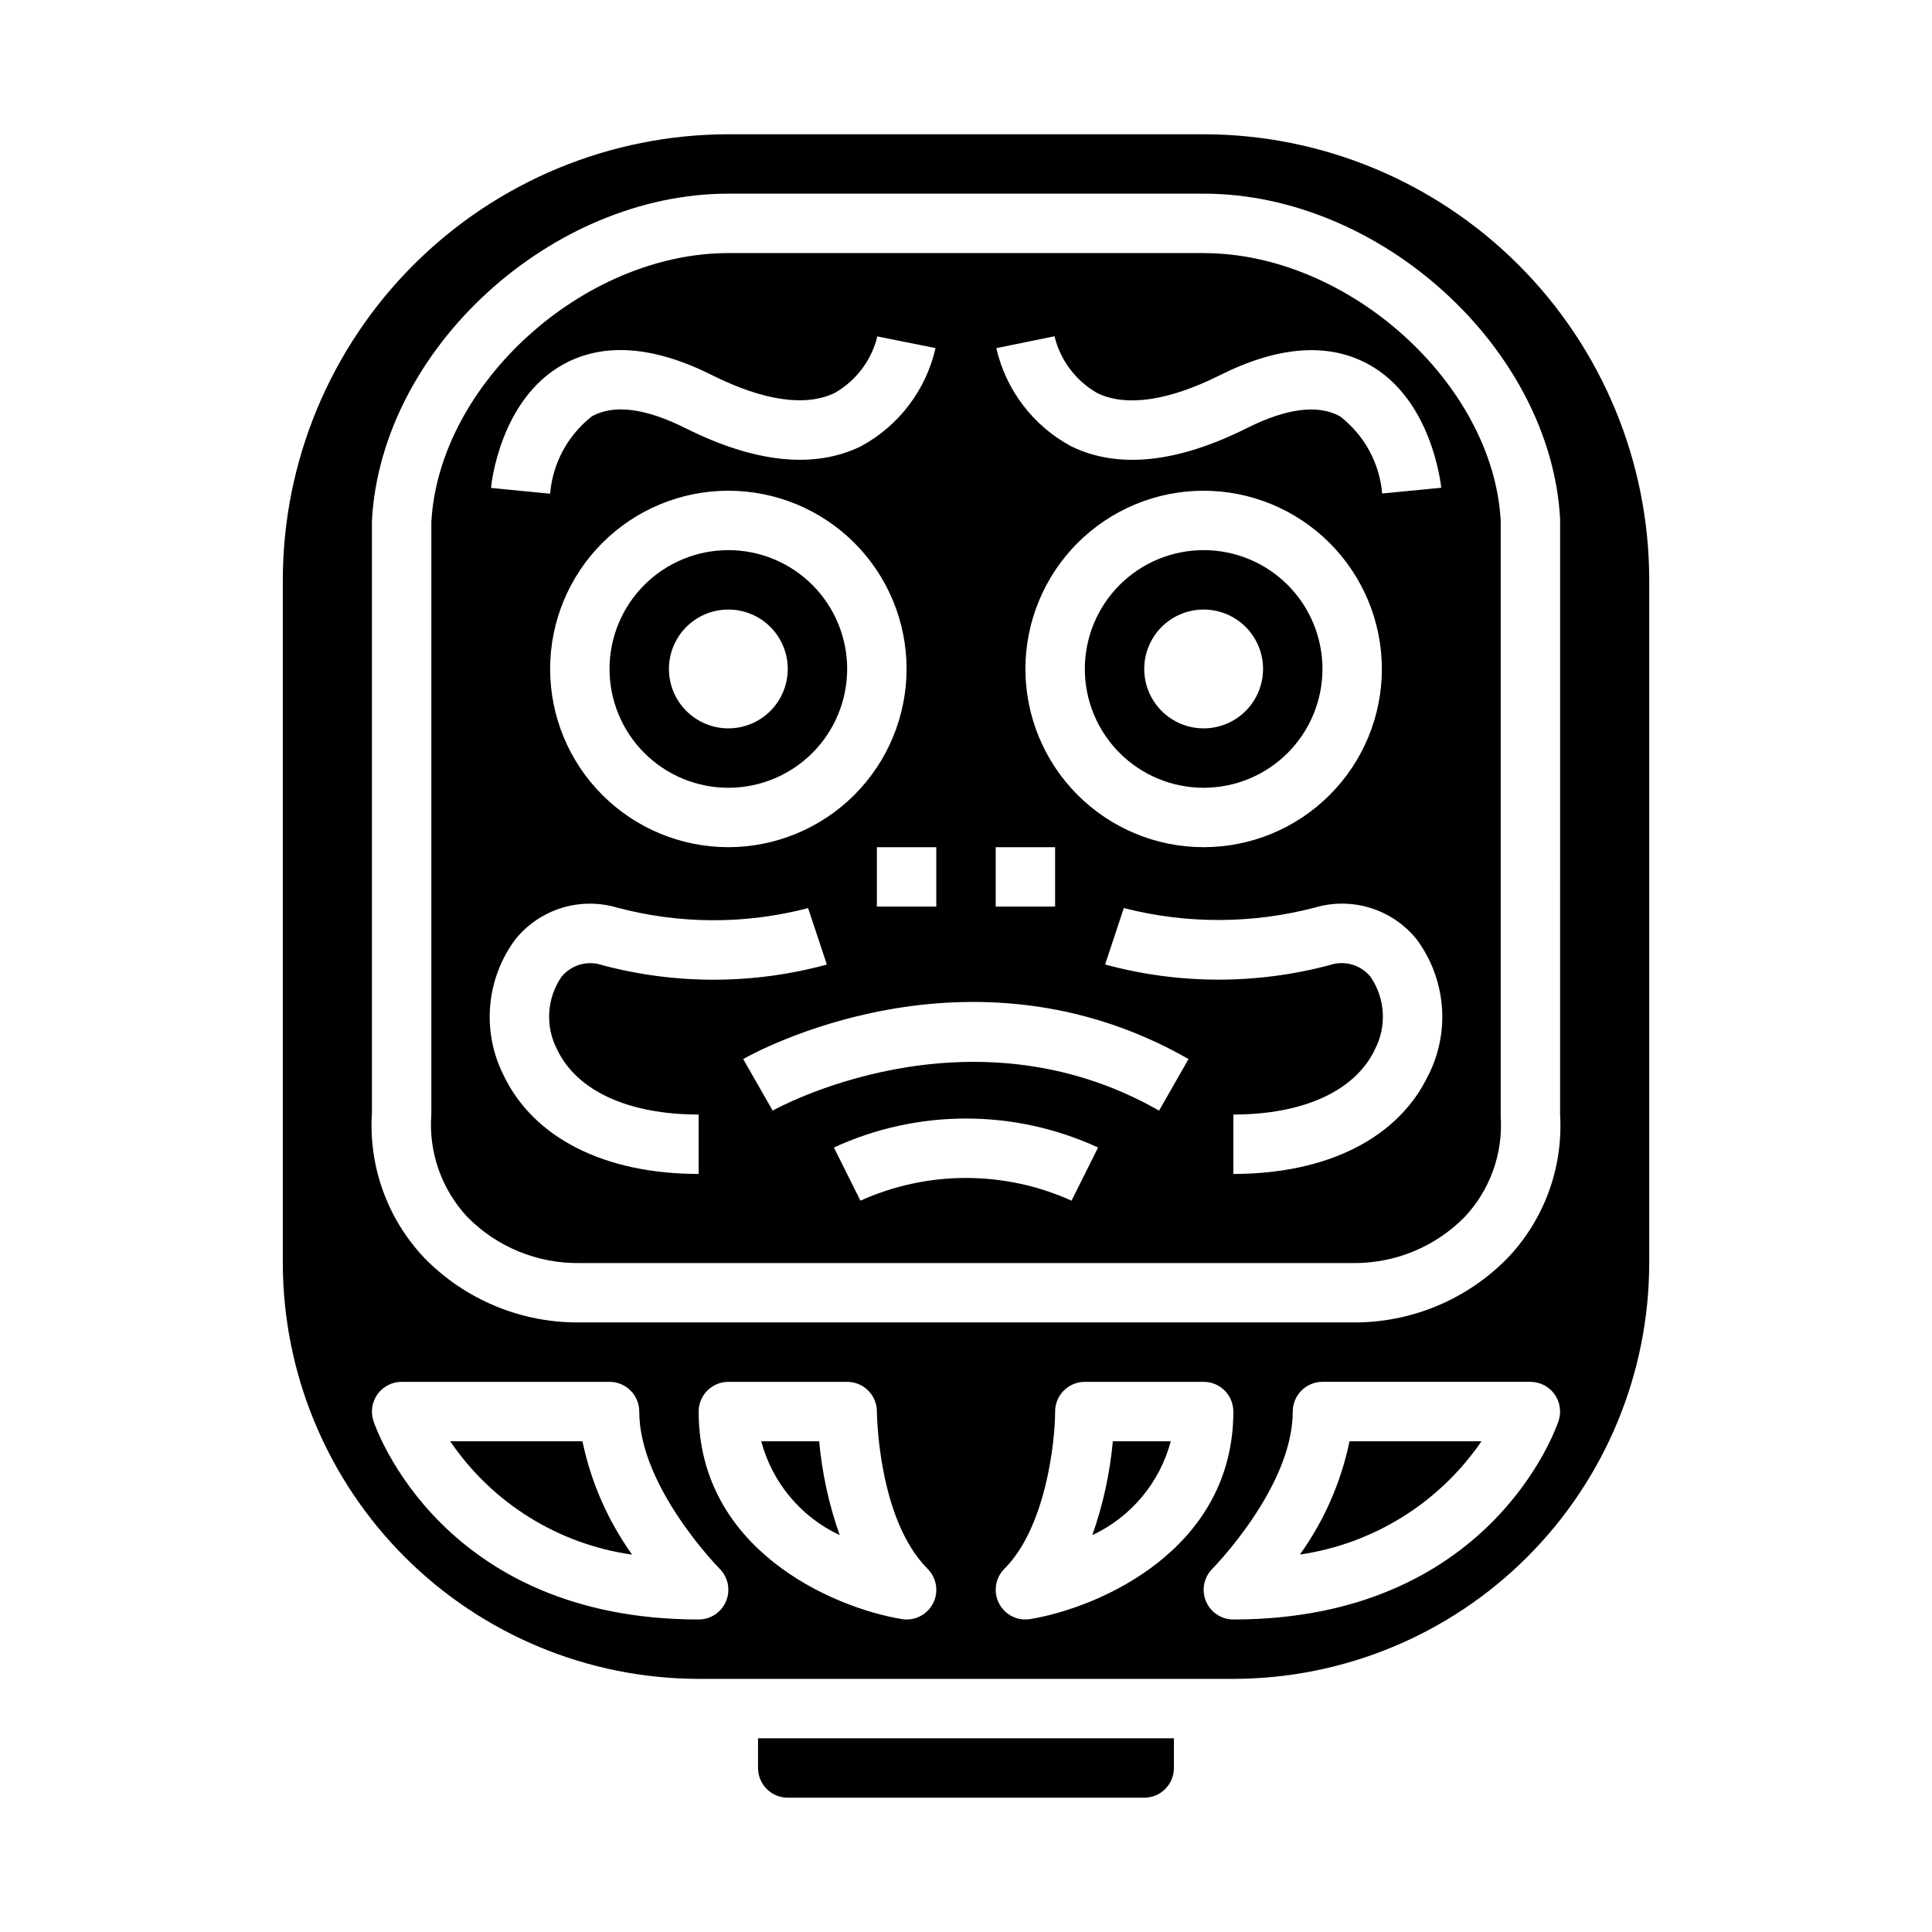
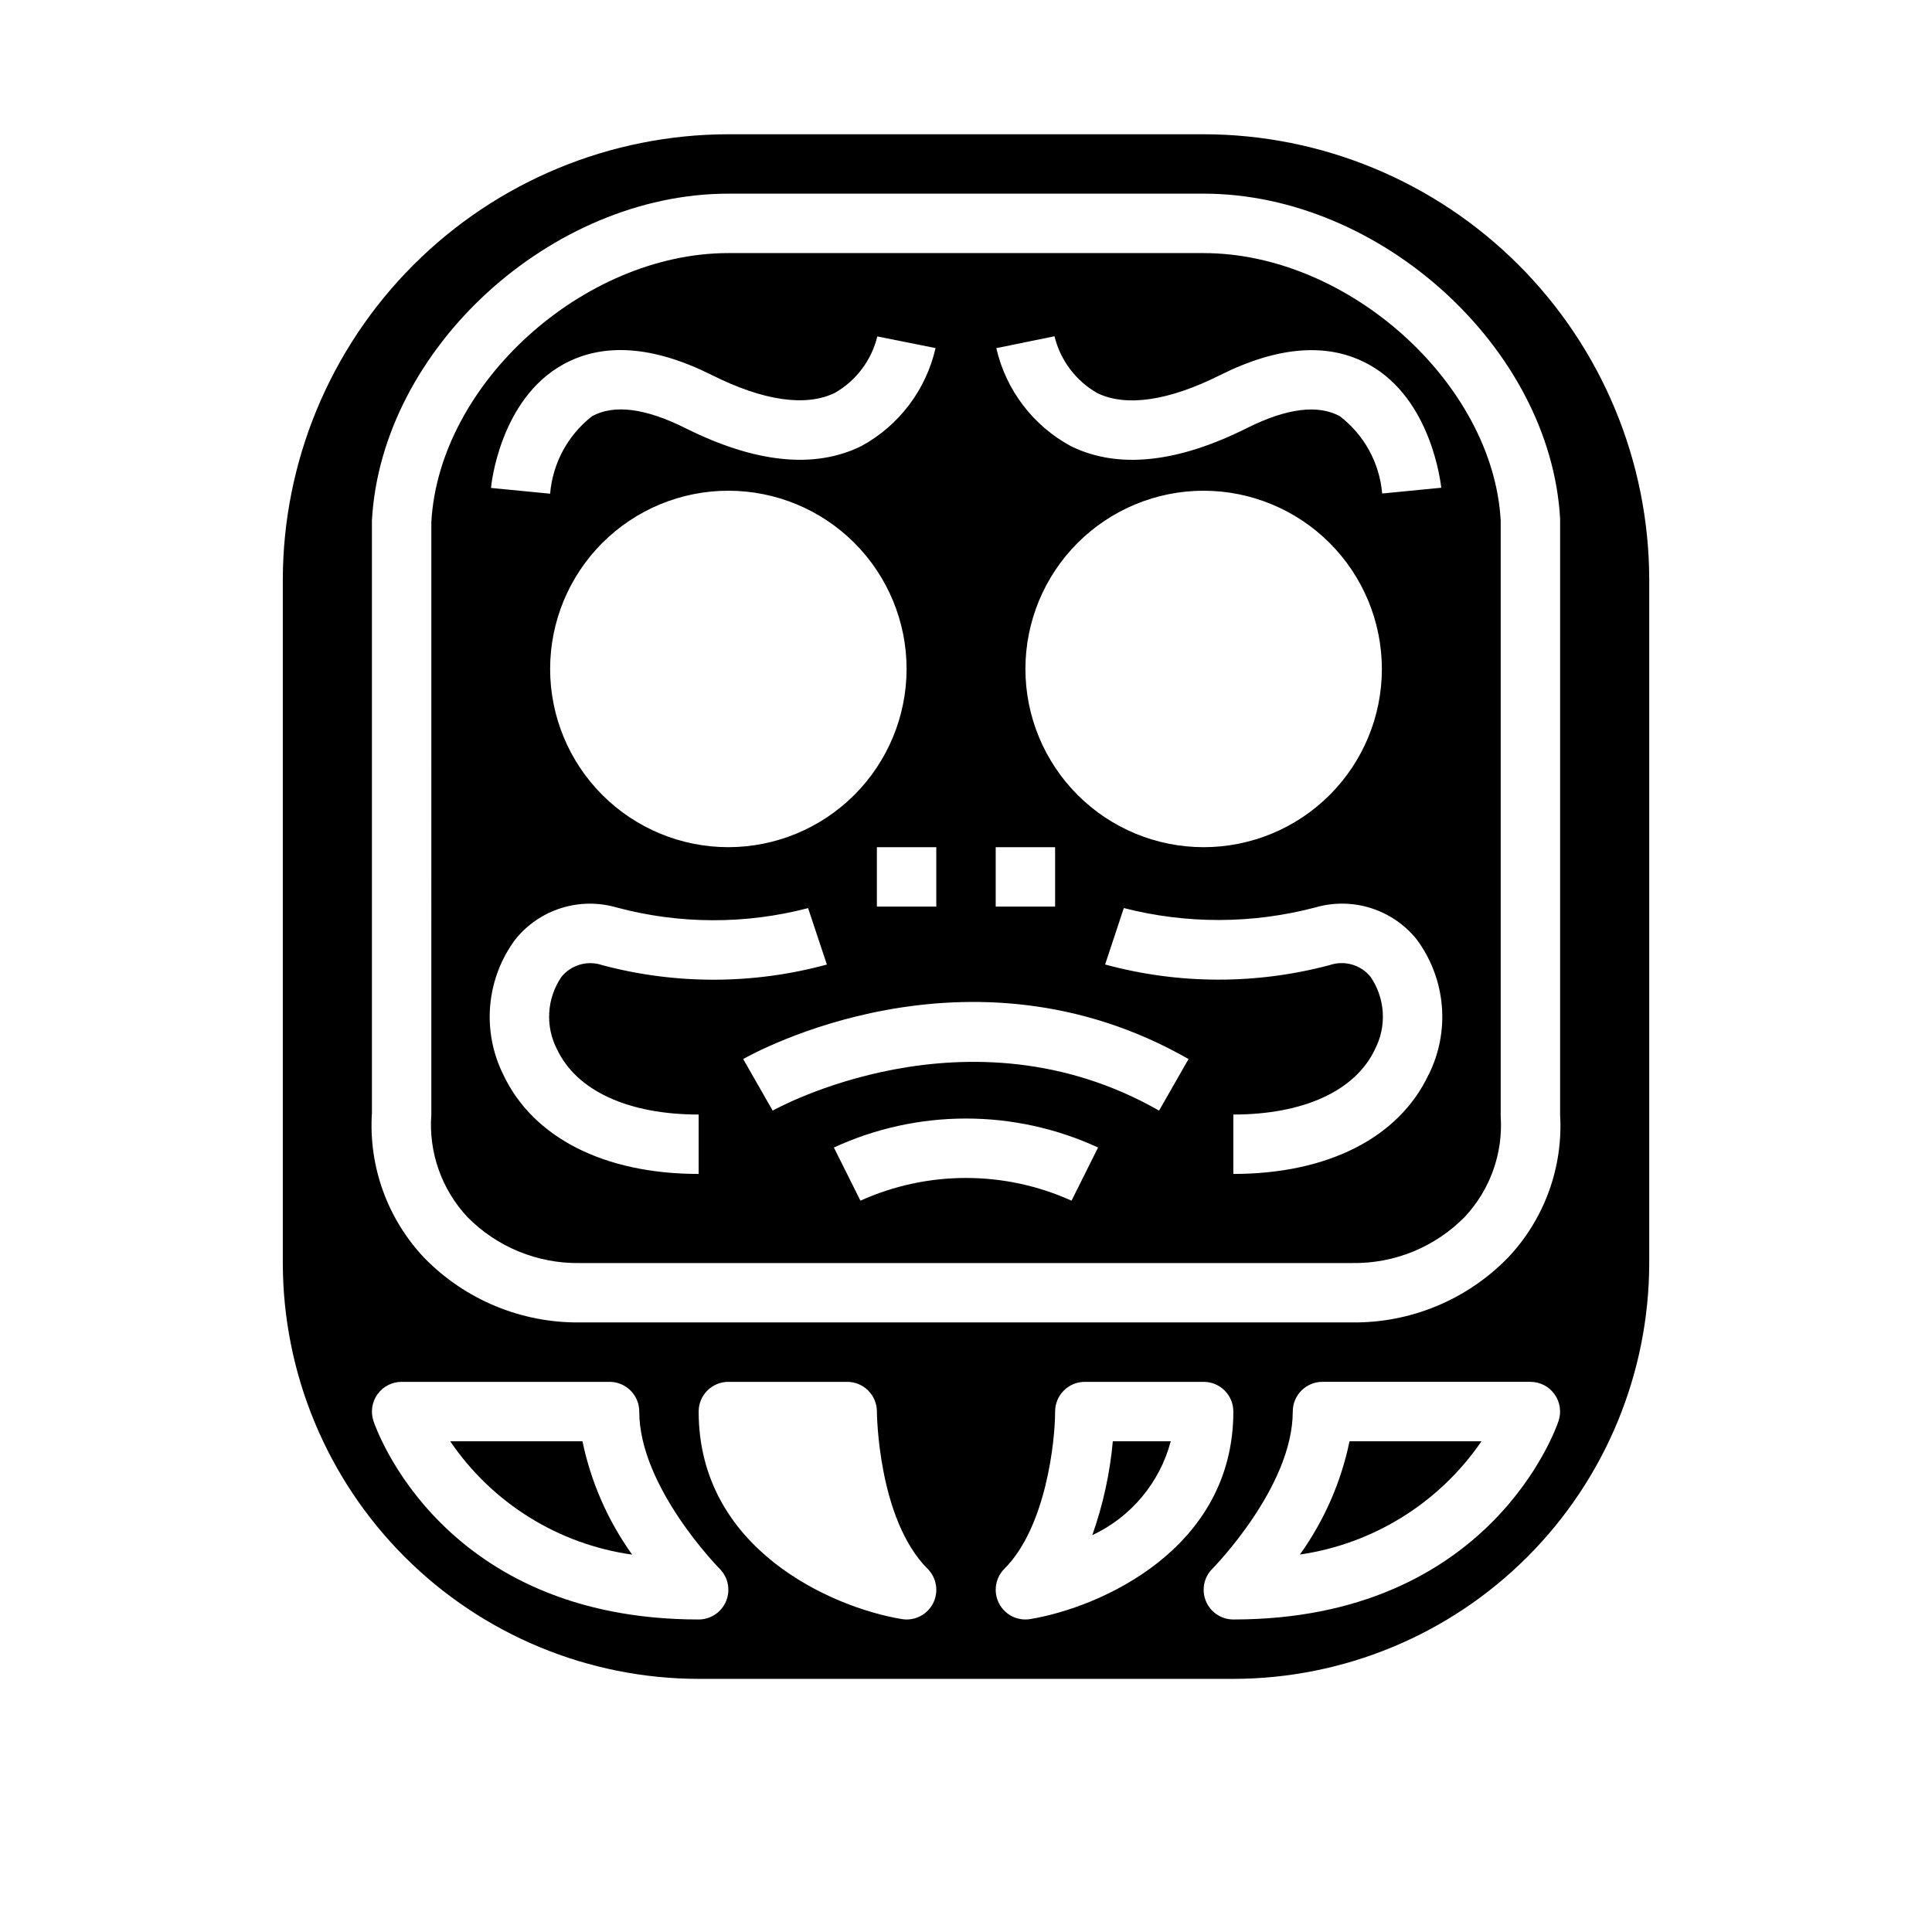
<svg xmlns="http://www.w3.org/2000/svg" fill="#000000" width="800px" height="800px" version="1.1" viewBox="144 144 512 512">
  <g>
    <path d="m488.49 555.97c19.527-2.848 36.977-13.73 48.121-30.02h-34.969c-2.242 10.816-6.723 21.039-13.152 30.02z" />
    <path d="m433.47 550.83c10.27-4.809 17.883-13.918 20.793-24.879h-15.352c-0.77 8.488-2.598 16.844-5.441 24.879z" />
-     <path d="m337.02 289.79c-8.352 0-16.363 3.32-22.266 9.223-5.906 5.906-9.223 13.914-9.223 22.266 0 8.352 3.316 16.359 9.223 22.266 5.902 5.906 13.914 9.223 22.266 9.223 8.352 0 16.359-3.316 22.266-9.223 5.902-5.906 9.223-13.914 9.223-22.266 0-8.352-3.32-16.359-9.223-22.266-5.906-5.902-13.914-9.223-22.266-9.223zm0 47.23v0.004c-4.176 0-8.18-1.66-11.133-4.613s-4.613-6.957-4.613-11.133c0-4.176 1.66-8.18 4.613-11.133s6.957-4.609 11.133-4.609c4.176 0 8.18 1.656 11.133 4.609s4.609 6.957 4.609 11.133c0 4.176-1.656 8.18-4.609 11.133s-6.957 4.613-11.133 4.613z" />
-     <path d="m462.98 289.79c-8.352 0-16.363 3.32-22.266 9.223-5.906 5.906-9.223 13.914-9.223 22.266 0 8.352 3.316 16.359 9.223 22.266 5.902 5.906 13.914 9.223 22.266 9.223 8.348 0 16.359-3.316 22.262-9.223 5.906-5.906 9.223-13.914 9.223-22.266 0-8.352-3.316-16.359-9.223-22.266-5.902-5.902-13.914-9.223-22.262-9.223zm0 47.23v0.004c-4.176 0-8.184-1.66-11.133-4.613-2.953-2.953-4.613-6.957-4.613-11.133 0-4.176 1.66-8.18 4.613-11.133 2.949-2.953 6.957-4.609 11.133-4.609 4.172 0 8.18 1.656 11.133 4.609 2.949 2.953 4.609 6.957 4.609 11.133 0 4.176-1.66 8.18-4.609 11.133-2.953 2.953-6.961 4.613-11.133 4.613z" />
-     <path d="m345.74 525.95c2.906 10.961 10.52 20.07 20.789 24.879-2.844-8.035-4.668-16.391-5.441-24.879z" />
-     <path d="m344.89 612.54c0 2.09 0.828 4.09 2.305 5.566 1.477 1.477 3.481 2.305 5.566 2.305h94.465c2.09 0 4.09-0.828 5.566-2.305s2.305-3.477 2.305-5.566v-7.871h-110.21z" />
    <path d="m263.31 525.95c11.109 16.375 28.625 27.285 48.215 30.043-6.434-8.988-10.922-19.219-13.168-30.043z" />
    <path d="m462.98 179.58h-125.95c-31.309 0.035-61.32 12.488-83.457 34.625-22.137 22.137-34.59 52.148-34.625 83.457v181.05c0.031 29.219 11.652 57.234 32.312 77.895 20.664 20.66 48.676 32.281 77.895 32.312h141.7c29.219-0.031 57.23-11.652 77.895-32.312 20.66-20.66 32.281-48.676 32.312-77.895v-181.05c-0.035-31.309-12.488-61.32-34.625-83.457-22.137-22.137-52.148-34.59-83.453-34.625zm-126.56 388.74c-1.219 2.941-4.086 4.856-7.269 4.859-67.871 0-85.465-50.469-86.184-52.617h0.004c-0.801-2.398-0.398-5.035 1.078-7.09 1.48-2.051 3.856-3.269 6.383-3.269h55.105c2.086 0 4.09 0.828 5.566 2.305 1.477 1.477 2.305 3.481 2.305 5.566 0 20.012 21.105 41.461 21.316 41.676 2.246 2.254 2.914 5.637 1.695 8.57zm54.844 0.59v0.004c-1.352 2.621-4.059 4.269-7.008 4.266-0.434 0-0.863-0.035-1.289-0.109-18.609-3.102-53.816-18.586-53.816-54.996 0-4.348 3.527-7.871 7.875-7.871h31.488c2.086 0 4.09 0.828 5.566 2.305 1.477 1.477 2.305 3.481 2.305 5.566 0 0.285 0.227 28.465 13.438 41.676 2.418 2.418 3 6.121 1.441 9.164zm25.773 4.156v0.004c-0.426 0.074-0.859 0.109-1.293 0.109-3.184 0-6.051-1.918-7.269-4.859-1.219-2.941-0.547-6.328 1.703-8.578 11.023-11.02 13.438-33.797 13.438-41.668 0-4.348 3.527-7.871 7.875-7.871h31.488c2.086 0 4.09 0.828 5.566 2.305 1.473 1.477 2.305 3.481 2.305 5.566 0 36.41-35.203 51.895-53.812 54.996zm140-52.508c-0.719 2.152-18.312 52.621-86.184 52.621-3.184 0-6.051-1.918-7.269-4.856s-0.551-6.32 1.695-8.574c0.211-0.215 21.316-21.664 21.316-41.676 0-4.348 3.523-7.871 7.871-7.871h55.105c2.531 0 4.902 1.219 6.383 3.269 1.477 2.055 1.879 4.691 1.082 7.09zm-13.438-43.242v0.004c-10.832 11.117-25.742 17.309-41.258 17.137h-204.67c-15.52 0.172-30.43-6.019-41.258-17.137-9.754-10.32-14.77-24.234-13.848-38.406v-157c2.512-45.523 47.531-86.594 94.465-86.594h125.95c46.934 0 91.953 41.066 94.465 86.16l-0.004 157.88c0.836 14.023-4.18 27.77-13.844 37.965z" />
    <path d="m462.98 211.07h-125.95c-38.438 0-76.695 34.637-78.719 71.281l-0.004 157.01c-0.75 9.984 2.711 19.828 9.543 27.148 7.852 7.977 18.629 12.391 29.82 12.211h204.67c11.191 0.18 21.965-4.234 29.816-12.211 6.75-7.191 10.207-16.867 9.543-26.707v-157.88c-2.023-36.211-40.281-70.848-78.719-70.848zm-47.23 23.617 7.707-1.574h-0.004c1.547 6.379 5.664 11.84 11.375 15.082 7.652 3.684 18.895 2.031 32.504-4.785 15.492-7.738 28.75-8.699 39.398-2.824 16.715 9.207 19.09 31.734 19.223 32.672l-15.664 1.527c-0.695-8.086-4.754-15.512-11.188-20.465-5.824-3.203-14.168-2.133-24.695 3.148-18.492 9.242-34.164 10.863-46.578 4.785-10.035-5.406-17.25-14.883-19.797-25.992zm94.461 86.59c0 12.527-4.977 24.543-13.836 33.398-8.855 8.859-20.871 13.836-33.395 13.836-12.527 0-24.543-4.977-33.398-13.836-8.859-8.855-13.836-20.871-13.836-33.398s4.977-24.539 13.836-33.398c8.855-8.855 20.871-13.832 33.398-13.832 12.52 0.012 24.527 4.992 33.383 13.848s13.836 20.859 13.848 33.383zm-102.34 47.234h15.742v15.742h-15.742zm-31.488 0h15.742v15.742h-15.742zm-39.359 0c-12.527 0-24.543-4.977-33.398-13.836-8.859-8.855-13.836-20.871-13.836-33.398s4.977-24.539 13.836-33.398c8.855-8.855 20.871-13.832 33.398-13.832 12.527 0 24.539 4.977 33.398 13.832 8.855 8.859 13.832 20.871 13.832 33.398-0.012 12.523-4.992 24.531-13.848 33.387-8.855 8.855-20.859 13.832-33.383 13.848zm-43.754-127.95c10.652-5.871 23.898-4.914 39.359 2.824 13.68 6.856 24.961 8.477 32.621 4.723v0.004c5.644-3.231 9.711-8.641 11.25-14.957l15.43 3.086c-2.527 11.098-9.711 20.574-19.719 26-12.406 6.086-28.086 4.457-46.578-4.785-10.586-5.289-18.895-6.359-24.742-3.148-6.402 4.996-10.426 12.438-11.102 20.527l-15.664-1.527c0.055-0.984 2.434-23.512 19.145-32.746zm-1.645 181.53c5.195 10.977 18.867 17.273 37.523 17.273v15.742c-24.992 0-43.855-9.582-51.758-26.285-2.844-5.703-4.047-12.086-3.477-18.434 0.574-6.348 2.894-12.41 6.715-17.516 3.148-3.879 7.371-6.746 12.141-8.234 4.769-1.492 9.871-1.539 14.668-0.141 16.605 4.445 34.082 4.504 50.715 0.164l4.977 14.957h-0.004c-19.469 5.297-39.996 5.356-59.496 0.164-3.898-1.344-8.227-0.109-10.832 3.086-1.918 2.801-3.039 6.066-3.242 9.449-0.207 3.387 0.508 6.766 2.07 9.773zm136.34 40.102c-17.785-8.027-38.156-8.027-55.941 0l-7.039-14.09h0.004c22.215-10.238 47.797-10.238 70.012 0zm23.199-23.867c-50.617-28.922-101.89-0.293-102.4 0l-7.812-13.668c2.41-1.371 59.68-33.348 118.02 0zm71.406-9.5c-7.871 16.703-26.734 26.281-51.727 26.281v-15.742c18.656 0 32.332-6.297 37.527-17.27l-0.004-0.004c1.566-3.012 2.285-6.391 2.078-9.781-0.207-3.387-1.328-6.656-3.25-9.457-2.609-3.191-6.93-4.426-10.832-3.086-19.5 5.191-40.023 5.133-59.496-0.164l4.953-14.957c16.648 4.273 34.113 4.219 50.734-0.156 4.797-1.398 9.898-1.352 14.668 0.141 4.769 1.488 8.996 4.352 12.145 8.234 3.816 5.106 6.141 11.172 6.715 17.52 0.57 6.352-0.637 12.734-3.481 18.438z" />
  </g>
</svg>